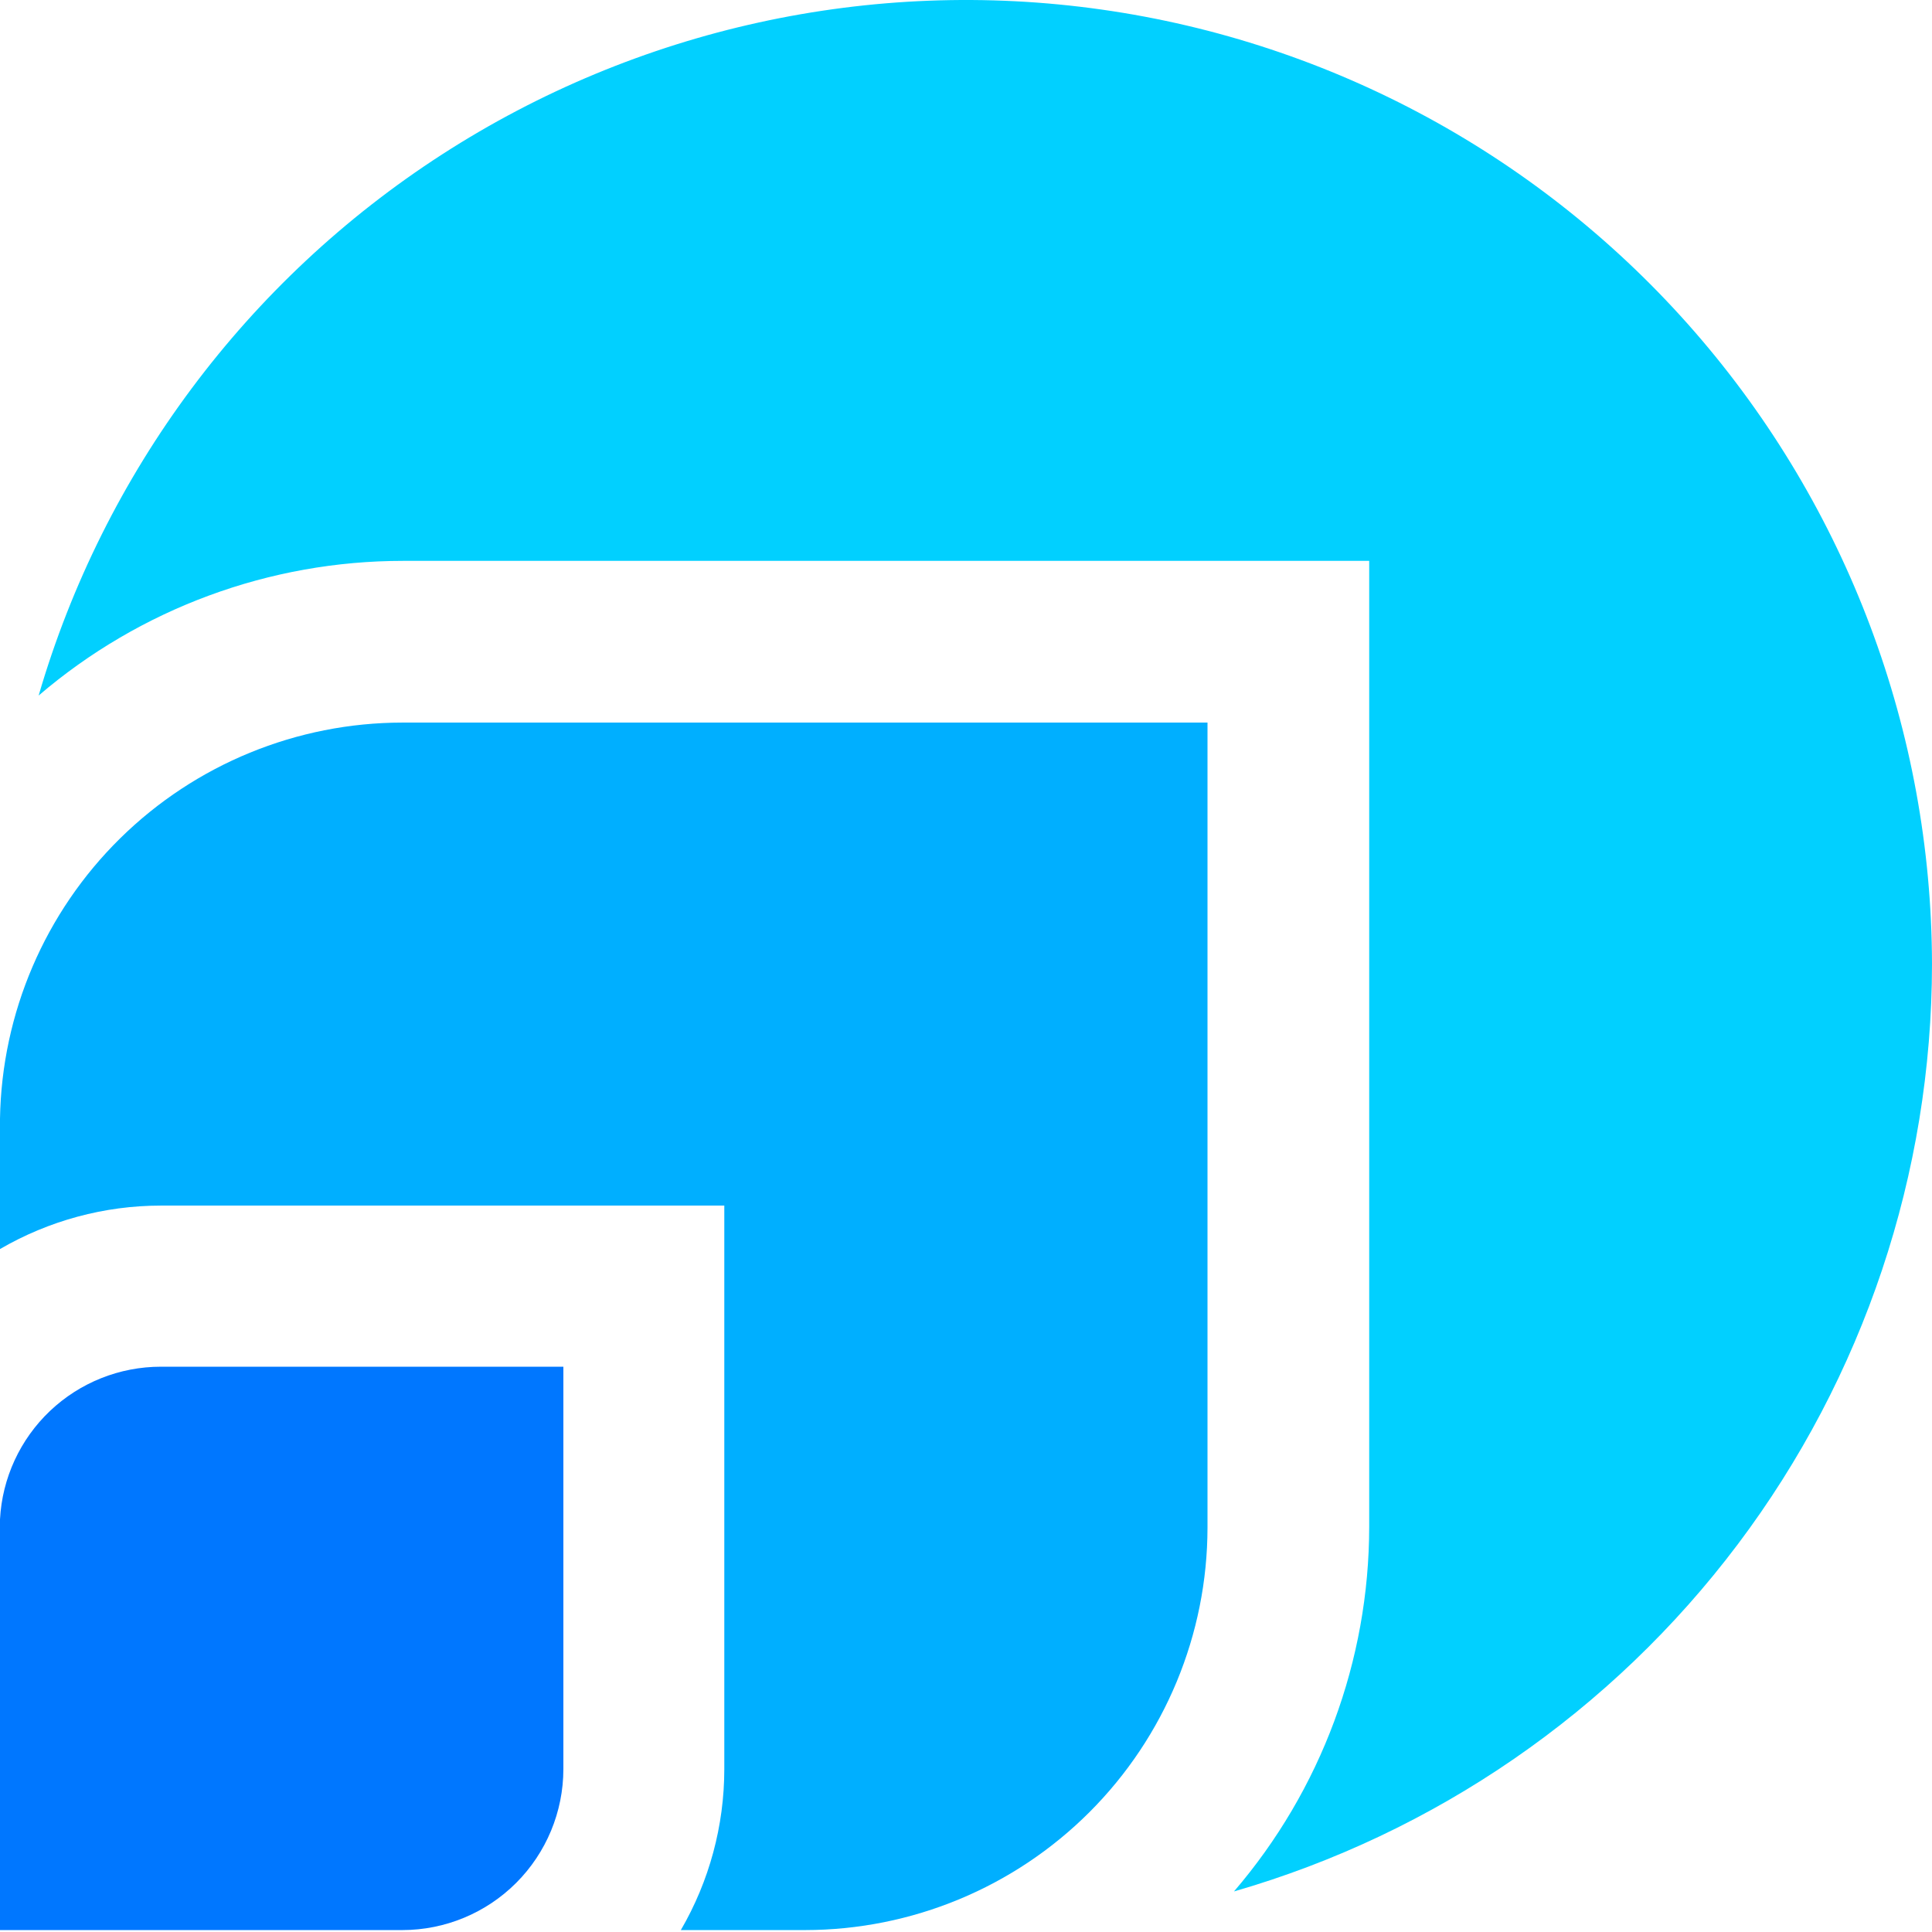
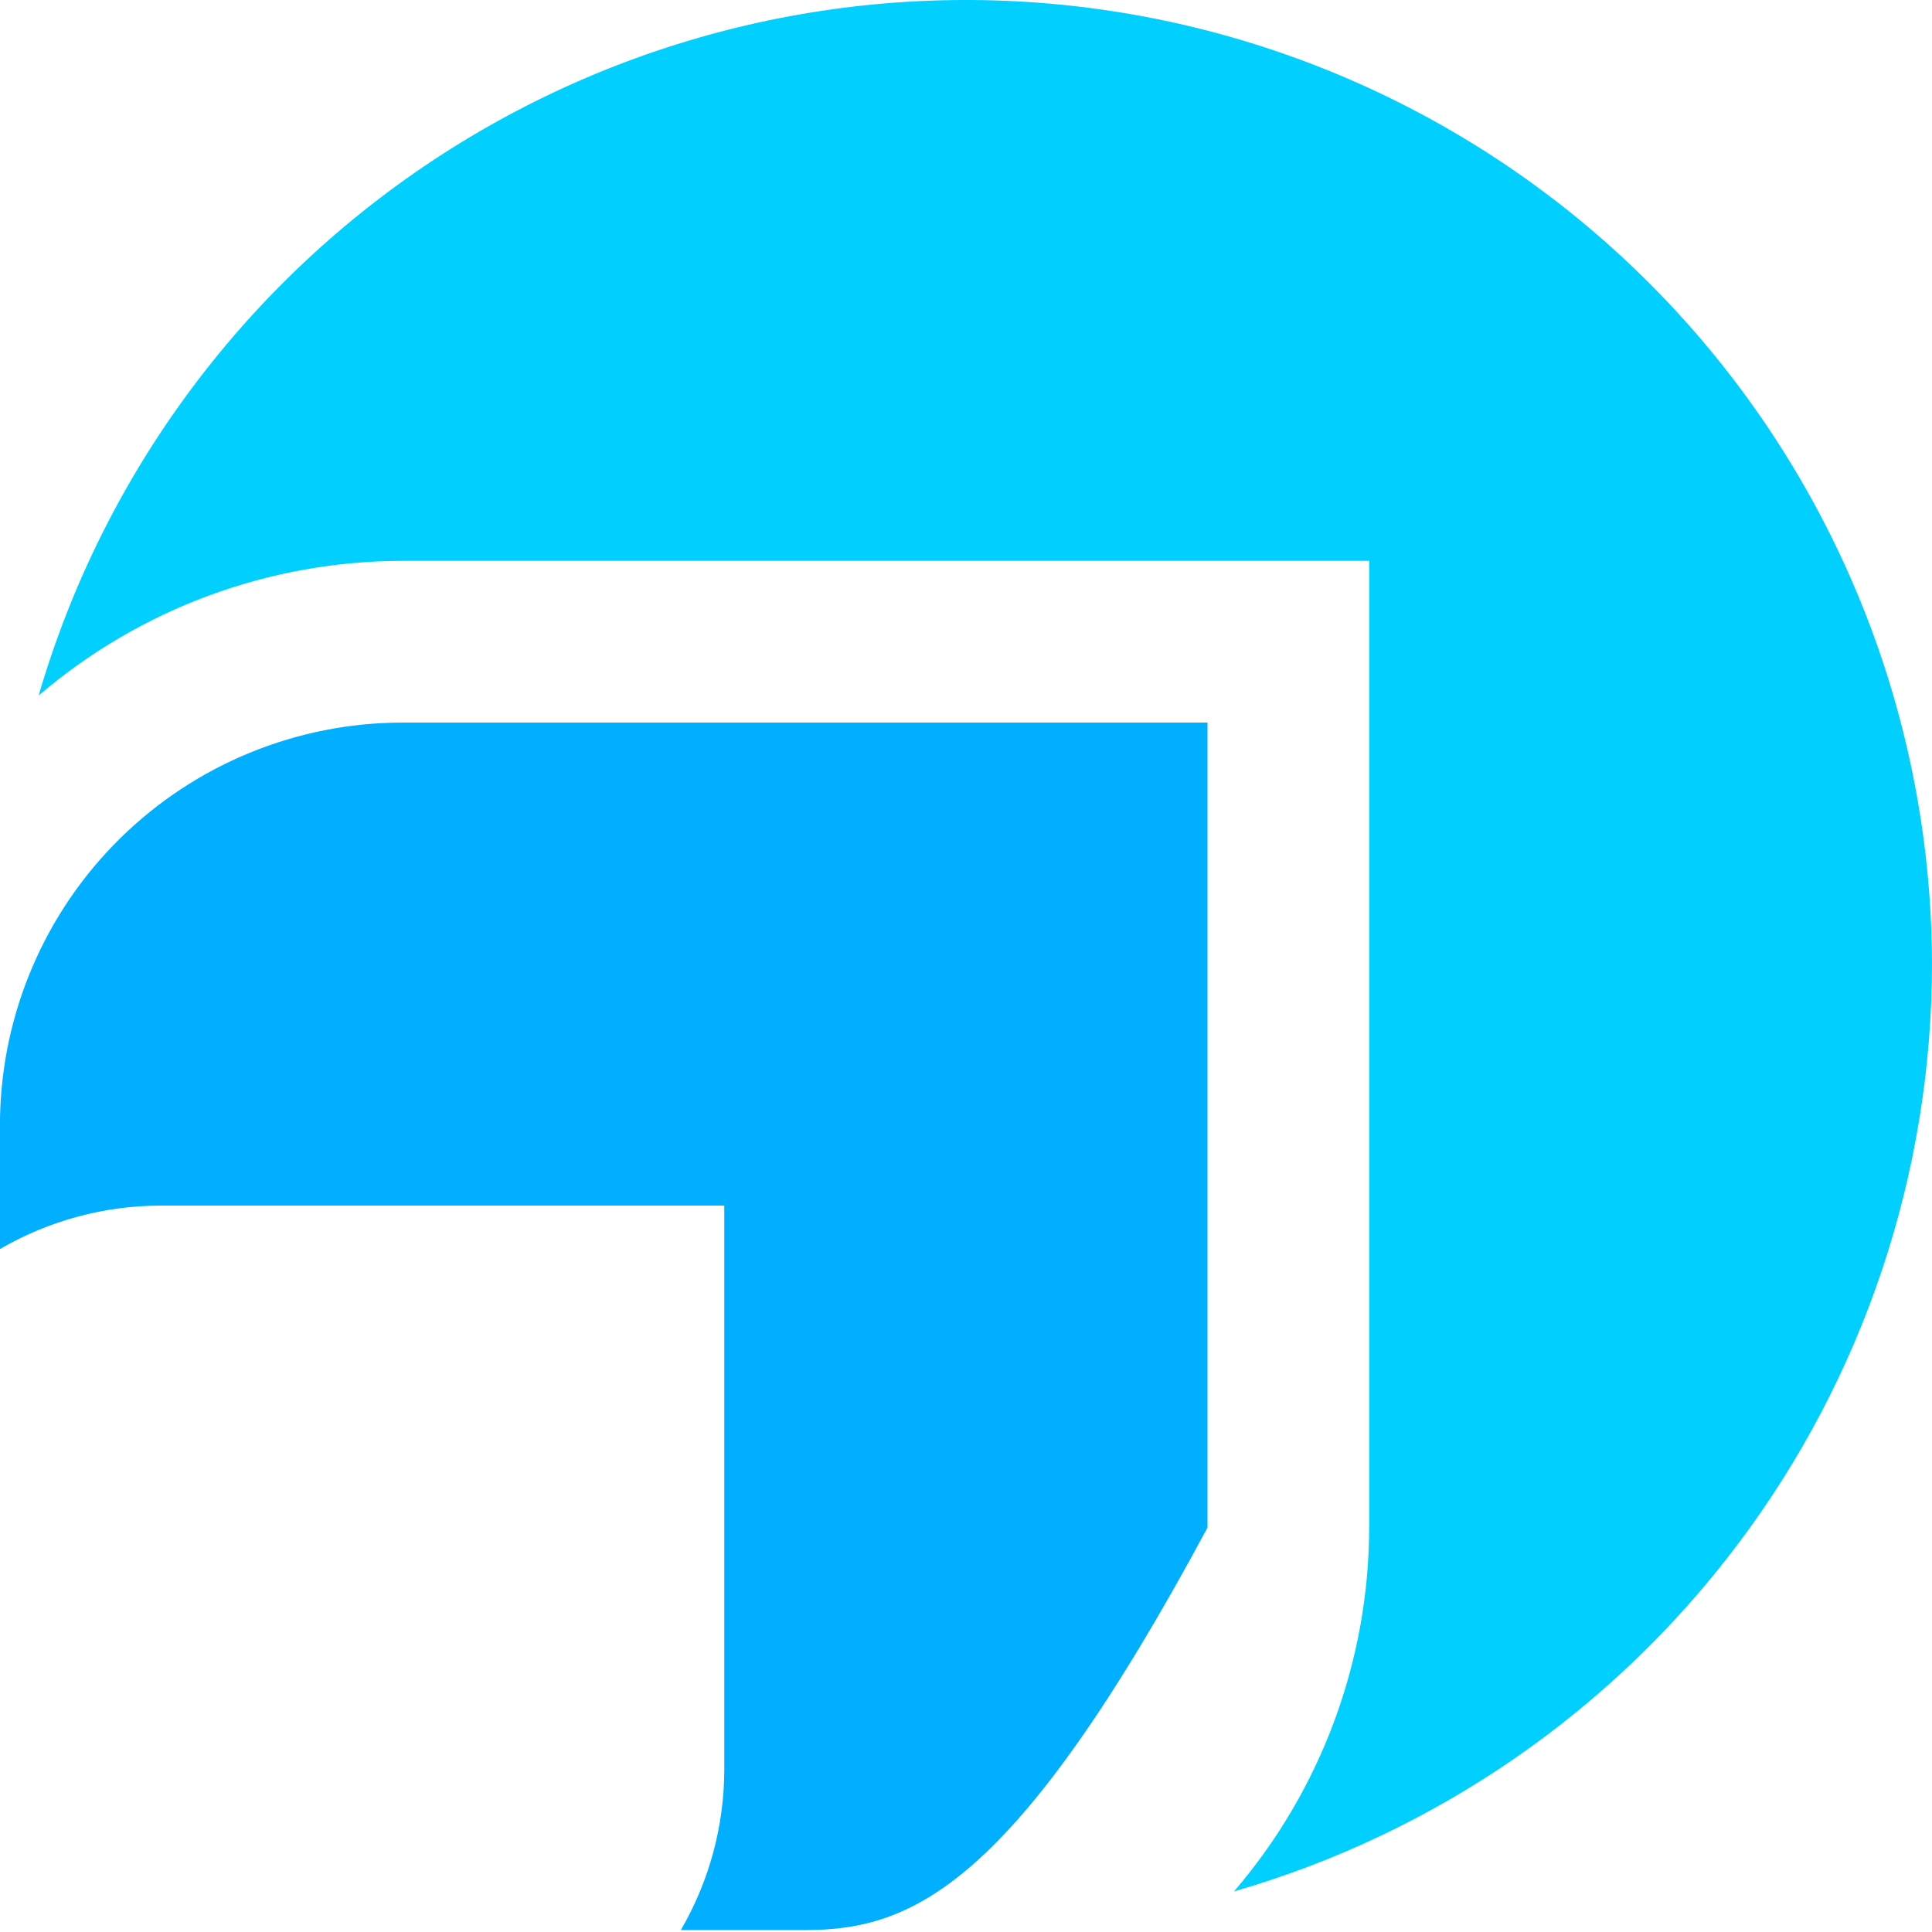
<svg xmlns="http://www.w3.org/2000/svg" width="128" height="128" viewBox="0 0 128 128" fill="none">
-   <path d="M10.662 90.548H37.325V117.21C37.322 120.037 36.197 122.747 34.198 124.746C32.199 126.745 29.489 127.869 26.662 127.873H0V100.66C0.144 97.93 1.331 95.359 3.314 93.477C5.298 91.596 7.928 90.547 10.662 90.548Z" fill="url(#paint0_linear)" />
-   <path d="M80 47.873V101.21C79.993 108.279 77.182 115.057 72.183 120.056C67.184 125.055 60.407 127.866 53.338 127.873H45.107C46.992 124.635 47.986 120.956 47.987 117.21V79.873H10.662C6.916 79.875 3.238 80.869 0 82.753V74.113C0.117 67.117 2.977 60.447 7.964 55.539C12.951 50.632 19.666 47.878 26.662 47.873H80Z" fill="url(#paint1_linear)" />
+   <path d="M80 47.873V101.21C67.184 125.055 60.407 127.866 53.338 127.873H45.107C46.992 124.635 47.986 120.956 47.987 117.21V79.873H10.662C6.916 79.875 3.238 80.869 0 82.753V74.113C0.117 67.117 2.977 60.447 7.964 55.539C12.951 50.632 19.666 47.878 26.662 47.873H80Z" fill="url(#paint1_linear)" />
  <path d="M128 63.873C127.989 77.742 123.474 91.232 115.133 102.313C106.793 113.394 95.078 121.465 81.754 125.313C87.528 118.589 90.706 110.022 90.713 101.159V37.159H26.713C17.856 37.156 9.289 40.32 2.56 46.081C6.87 31.302 16.364 18.571 29.299 10.224C42.235 1.877 57.745 -1.528 72.988 0.634C88.23 2.796 102.182 10.38 112.286 21.995C122.39 33.61 127.969 48.478 128 63.873Z" fill="url(#paint2_linear)" />
  <defs>
    <linearGradient id="paint0_linear" x1="109.082" y1="18.791" x2="0.013" y2="127.847" gradientUnits="userSpaceOnUse">
      <stop stop-color="#0077FF" />
      <stop offset="0.531" stop-color="#0077FF" />
      <stop offset="1" stop-color="#0077FF" />
    </linearGradient>
    <linearGradient id="paint1_linear" x1="6817.6" y1="1230.27" x2="0.8" y2="8046.27" gradientUnits="userSpaceOnUse">
      <stop stop-color="#00AFFF" />
      <stop offset="1" stop-color="#00AFFF" />
    </linearGradient>
    <linearGradient id="paint2_linear" x1="10692.6" y1="1852.12" x2="14.676" y2="12539.6" gradientUnits="userSpaceOnUse">
      <stop stop-color="#01E7FF" />
      <stop offset="1" stop-color="#00AFFF" />
    </linearGradient>
  </defs>
</svg>